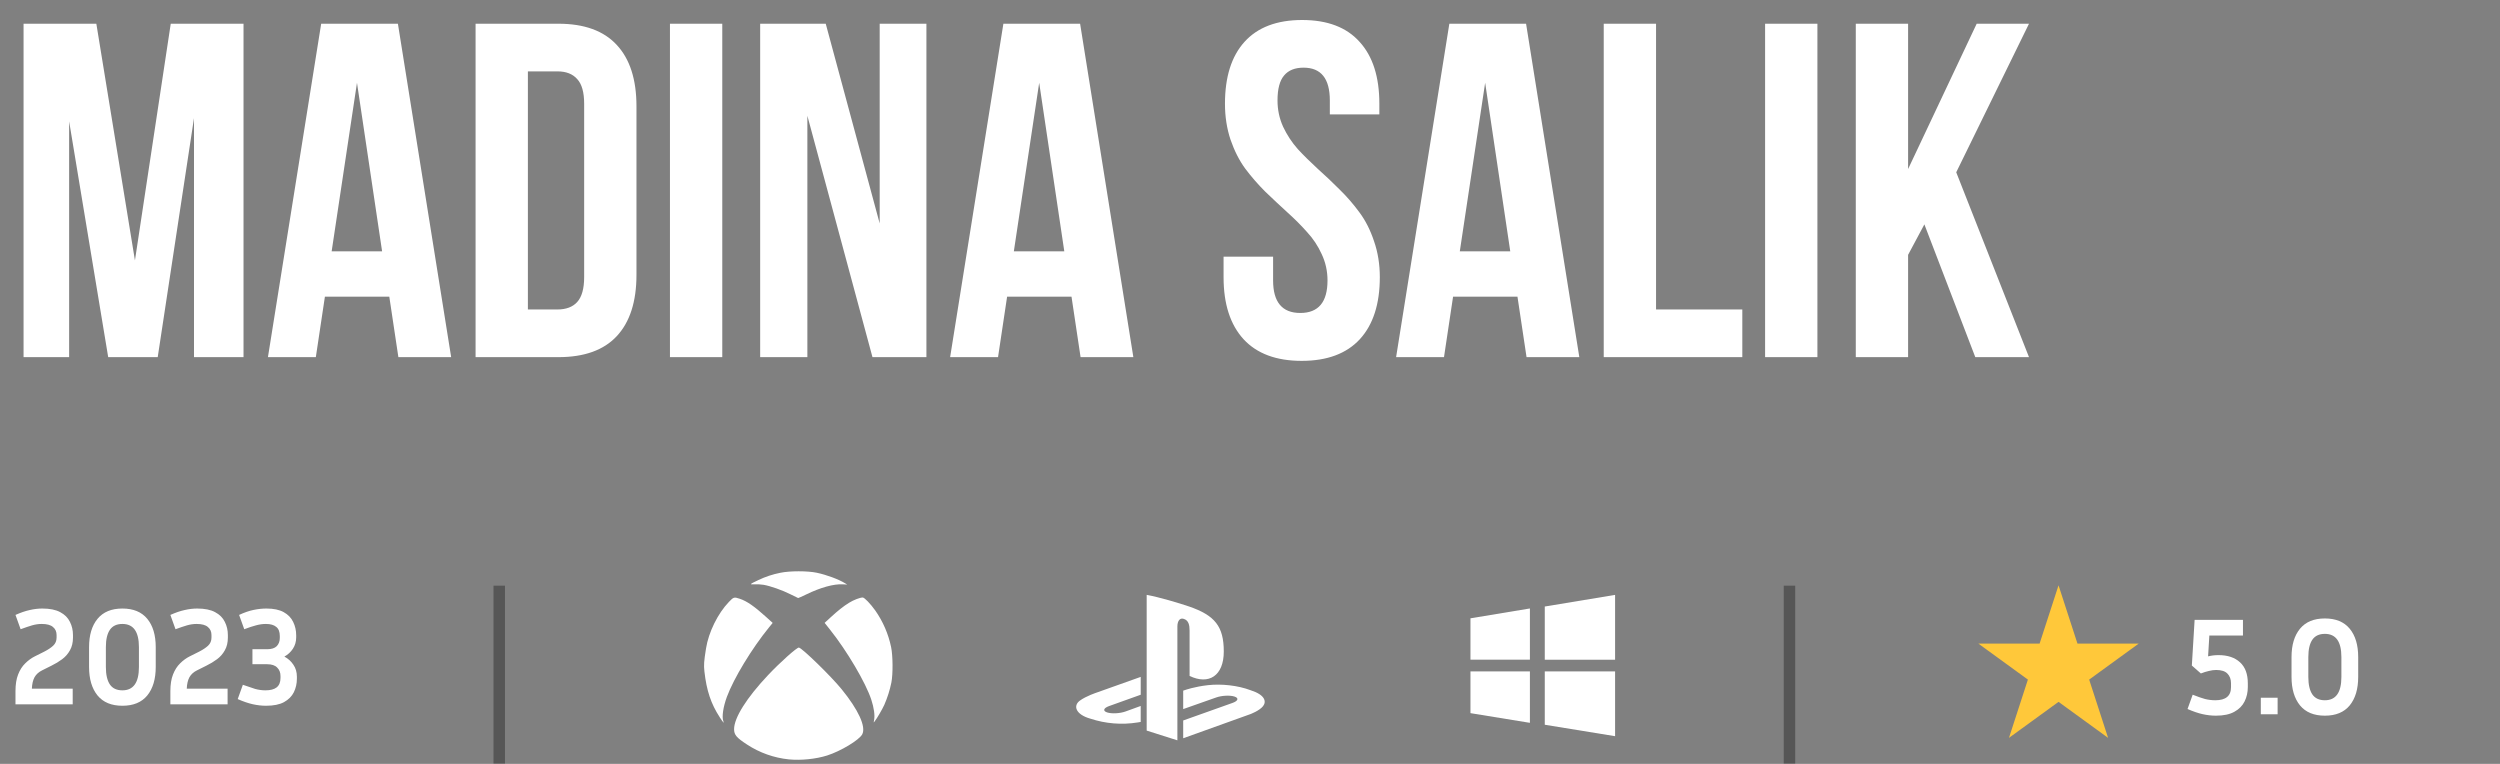
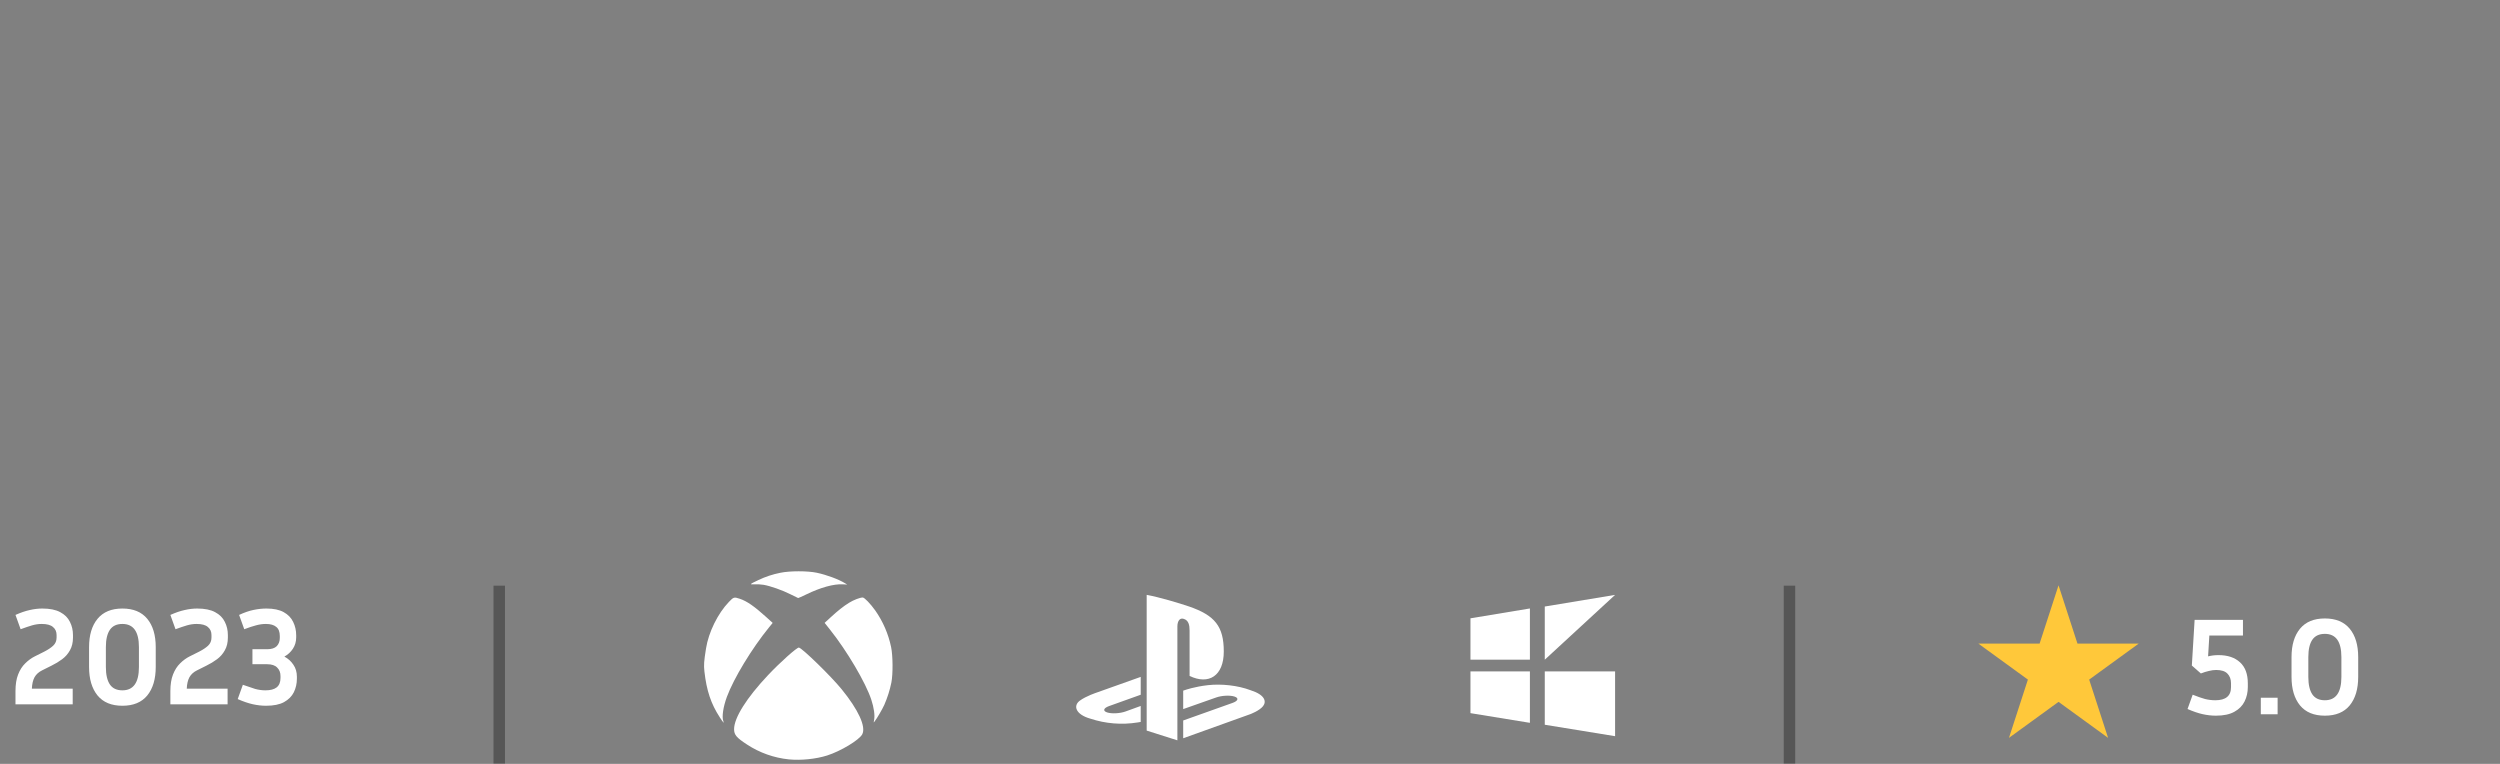
<svg xmlns="http://www.w3.org/2000/svg" width="252" height="77" viewBox="0 0 252 77" fill="none">
  <rect x="0" y="0" width="252" height="77" fill="#808080" stroke="none" />
-   <path d="M2.375 36L2.375 2.391L9.711 2.391L13.602 26.25L17.211 2.391L24.547 2.391L24.547 36L19.555 36L19.555 11.906L15.898 36L10.906 36L6.969 12.234L6.969 36L2.375 36ZM27.008 36L32.375 2.391L40.109 2.391L45.477 36L40.156 36L39.242 29.906L32.75 29.906L31.836 36L27.008 36ZM33.43 25.336L38.516 25.336L35.984 8.344L33.43 25.336ZM47.938 36L47.938 2.391L56.281 2.391C58.891 2.391 60.852 3.102 62.164 4.523C63.492 5.945 64.156 8.008 64.156 10.711L64.156 27.703C64.156 30.406 63.492 32.469 62.164 33.891C60.852 35.297 58.891 36 56.281 36L47.938 36ZM53.211 31.195L56.188 31.195C57.062 31.195 57.727 30.945 58.18 30.445C58.648 29.93 58.883 29.094 58.883 27.938L58.883 10.453C58.883 9.297 58.648 8.469 58.18 7.969C57.727 7.453 57.062 7.195 56.188 7.195L53.211 7.195L53.211 31.195ZM67.531 36L67.531 2.391L72.805 2.391L72.805 36L67.531 36ZM76.625 36L76.625 2.391L83.234 2.391L88.672 22.523L88.672 2.391L93.383 2.391L93.383 36L87.945 36L81.383 11.672L81.383 36L76.625 36ZM95.773 36L101.141 2.391L108.875 2.391L114.242 36L108.922 36L108.008 29.906L101.516 29.906L100.602 36L95.773 36ZM102.195 25.336L107.281 25.336L104.75 8.344L102.195 25.336ZM123.336 27.938L123.336 25.875L128.328 25.875L128.328 28.266C128.328 30.453 129.242 31.547 131.07 31.547C132.898 31.547 133.813 30.453 133.813 28.266C133.813 27.328 133.617 26.445 133.227 25.617C132.852 24.789 132.359 24.047 131.75 23.391C131.156 22.719 130.492 22.055 129.758 21.398C129.023 20.727 128.281 20.031 127.531 19.312C126.797 18.578 126.125 17.805 125.516 16.992C124.922 16.18 124.43 15.211 124.039 14.086C123.664 12.961 123.477 11.75 123.477 10.453C123.477 7.75 124.133 5.672 125.445 4.219C126.773 2.75 128.711 2.016 131.258 2.016C133.805 2.016 135.734 2.75 137.047 4.219C138.375 5.672 139.039 7.75 139.039 10.453L139.039 11.531L134.047 11.531L134.047 10.125C134.047 7.922 133.164 6.82 131.398 6.82C130.523 6.82 129.867 7.086 129.43 7.617C128.992 8.133 128.773 8.969 128.773 10.125C128.773 11.062 128.961 11.945 129.336 12.773C129.727 13.602 130.219 14.352 130.813 15.023C131.422 15.68 132.094 16.344 132.828 17.016C133.563 17.672 134.297 18.367 135.031 19.102C135.766 19.82 136.43 20.586 137.023 21.398C137.633 22.211 138.125 23.18 138.5 24.305C138.891 25.43 139.086 26.641 139.086 27.938C139.086 30.641 138.414 32.727 137.07 34.195C135.727 35.648 133.773 36.375 131.211 36.375C128.648 36.375 126.695 35.648 125.352 34.195C124.008 32.727 123.336 30.641 123.336 27.938ZM140.727 36L146.094 2.391L153.828 2.391L159.195 36L153.875 36L152.961 29.906L146.469 29.906L145.555 36L140.727 36ZM147.148 25.336L152.234 25.336L149.703 8.344L147.148 25.336ZM161.656 36L161.656 2.391L166.93 2.391L166.93 31.195L175.625 31.195L175.625 36L161.656 36ZM177.922 36L177.922 2.391L183.195 2.391L183.195 36L177.922 36ZM187.063 36L187.063 2.391L192.336 2.391L192.336 17.039L199.25 2.391L204.523 2.391L197.188 17.367L204.523 36L199.109 36L193.977 22.617L192.336 25.688L192.336 36L187.063 36Z" fill="white" />
  <path d="M7.328 71L1.56 71L1.56 69.67C1.56 68.998 1.649 68.438 1.826 67.99C2.003 67.533 2.241 67.159 2.54 66.87C2.839 66.571 3.165 66.333 3.52 66.156L4.472 65.68C4.836 65.493 5.13 65.297 5.354 65.092C5.587 64.877 5.704 64.602 5.704 64.266L5.704 64.014C5.704 63.669 5.583 63.398 5.34 63.202C5.107 62.997 4.729 62.894 4.206 62.894C3.889 62.894 3.567 62.941 3.24 63.034C2.923 63.127 2.535 63.258 2.078 63.426L1.56 61.984C2.083 61.751 2.559 61.587 2.988 61.494C3.427 61.391 3.851 61.34 4.262 61.34C5.018 61.34 5.62 61.461 6.068 61.704C6.525 61.947 6.852 62.273 7.048 62.684C7.253 63.085 7.356 63.529 7.356 64.014L7.356 64.266C7.356 64.77 7.253 65.199 7.048 65.554C6.852 65.909 6.591 66.207 6.264 66.45C5.937 66.693 5.583 66.907 5.2 67.094L4.248 67.57C3.903 67.738 3.646 67.971 3.478 68.27C3.319 68.569 3.231 68.951 3.212 69.418L7.328 69.418L7.328 71ZM15.698 65.232L15.698 67.234C15.698 68.447 15.414 69.404 14.844 70.104C14.275 70.795 13.44 71.14 12.338 71.14C11.237 71.14 10.402 70.795 9.832 70.104C9.263 69.404 8.978 68.447 8.978 67.234L8.978 65.232C8.978 64.019 9.263 63.067 9.832 62.376C10.402 61.685 11.237 61.34 12.338 61.34C13.44 61.34 14.275 61.685 14.844 62.376C15.414 63.067 15.698 64.019 15.698 65.232ZM14.004 65.232C14.004 63.673 13.449 62.894 12.338 62.894C11.769 62.894 11.349 63.09 11.078 63.482C10.808 63.874 10.672 64.457 10.672 65.232L10.672 67.234C10.672 68.009 10.808 68.597 11.078 68.998C11.349 69.39 11.769 69.586 12.338 69.586C13.449 69.586 14.004 68.802 14.004 67.234L14.004 65.232ZM22.941 71L17.173 71L17.173 69.67C17.173 68.998 17.262 68.438 17.439 67.99C17.617 67.533 17.855 67.159 18.153 66.87C18.452 66.571 18.779 66.333 19.133 66.156L20.085 65.68C20.449 65.493 20.743 65.297 20.967 65.092C21.201 64.877 21.317 64.602 21.317 64.266L21.317 64.014C21.317 63.669 21.196 63.398 20.953 63.202C20.72 62.997 20.342 62.894 19.819 62.894C19.502 62.894 19.18 62.941 18.853 63.034C18.536 63.127 18.149 63.258 17.691 63.426L17.173 61.984C17.696 61.751 18.172 61.587 18.601 61.494C19.04 61.391 19.465 61.34 19.875 61.34C20.631 61.34 21.233 61.461 21.681 61.704C22.139 61.947 22.465 62.273 22.661 62.684C22.867 63.085 22.969 63.529 22.969 64.014L22.969 64.266C22.969 64.77 22.867 65.199 22.661 65.554C22.465 65.909 22.204 66.207 21.877 66.45C21.551 66.693 21.196 66.907 20.813 67.094L19.861 67.57C19.516 67.738 19.259 67.971 19.091 68.27C18.933 68.569 18.844 68.951 18.825 69.418L22.941 69.418L22.941 71ZM29.926 68.41C29.926 68.905 29.823 69.362 29.618 69.782C29.412 70.193 29.081 70.524 28.624 70.776C28.176 71.019 27.574 71.14 26.818 71.14C26.388 71.14 25.94 71.089 25.474 70.986C25.016 70.883 24.512 70.711 23.962 70.468L24.48 69.026C24.974 69.203 25.39 69.343 25.726 69.446C26.071 69.539 26.416 69.586 26.762 69.586C27.256 69.586 27.63 69.488 27.882 69.292C28.143 69.087 28.274 68.769 28.274 68.34L28.274 68.144C28.274 67.789 28.162 67.505 27.938 67.29C27.723 67.066 27.387 66.954 26.93 66.954L25.446 66.954L25.446 65.442L26.93 65.442C27.368 65.442 27.69 65.339 27.896 65.134C28.101 64.919 28.204 64.644 28.204 64.308L28.204 64.112C28.204 63.683 28.082 63.375 27.84 63.188C27.606 62.992 27.261 62.894 26.804 62.894C26.477 62.894 26.146 62.941 25.81 63.034C25.483 63.118 25.086 63.249 24.62 63.426L24.102 61.984C24.624 61.741 25.11 61.573 25.558 61.48C26.006 61.387 26.44 61.34 26.86 61.34C27.578 61.34 28.157 61.461 28.596 61.704C29.034 61.947 29.352 62.273 29.548 62.684C29.753 63.095 29.856 63.547 29.856 64.042L29.856 64.238C29.856 64.677 29.744 65.064 29.52 65.4C29.305 65.727 29.02 65.988 28.666 66.184C29.048 66.389 29.352 66.665 29.576 67.01C29.809 67.346 29.926 67.747 29.926 68.214L29.926 68.41Z" fill="white" />
  <path d="M50.324 59.033L50.324 76.967" stroke="#565656" stroke-width="1.157" />
  <g clip-path="url(#clip0_15_12119)">
    <path d="M79.521 76.547C78.016 76.392 76.57 75.879 75.303 75.05C74.237 74.356 73.996 74.07 73.996 73.5C73.996 72.354 75.257 70.346 77.415 68.057C78.639 66.757 80.347 65.233 80.531 65.275C80.889 65.356 83.758 68.152 84.832 69.468C86.53 71.55 87.311 73.255 86.915 74.015C86.613 74.592 84.742 75.721 83.368 76.155C82.235 76.512 80.747 76.664 79.521 76.547V76.547ZM72.555 72.307C71.668 70.949 71.221 69.612 71.004 67.676C70.933 67.036 70.959 66.671 71.167 65.361C71.426 63.725 72.357 61.834 73.477 60.67C73.953 60.175 73.996 60.163 74.576 60.358C75.283 60.595 76.037 61.115 77.204 62.172L77.886 62.788L77.514 63.245C75.785 65.368 73.961 68.376 73.273 70.236C72.898 71.248 72.748 72.263 72.909 72.686C73.017 72.971 72.918 72.864 72.553 72.307L72.555 72.307ZM88.113 72.539C88.201 72.111 88.09 71.328 87.83 70.536C87.269 68.822 85.39 65.634 83.664 63.466L83.122 62.784L83.708 62.245C84.475 61.54 85.009 61.119 85.585 60.76C86.037 60.479 86.685 60.228 86.963 60.228C87.135 60.228 87.74 60.855 88.228 61.539C89.004 62.646 89.547 63.899 89.823 65.223C90.004 66.087 90.02 67.937 89.851 68.799C89.693 69.572 89.454 70.325 89.139 71.047C88.926 71.514 88.398 72.42 88.165 72.715C88.046 72.867 88.046 72.865 88.114 72.539L88.113 72.539ZM79.679 59.904C78.883 59.5 77.656 59.067 76.976 58.95C76.678 58.906 76.376 58.889 76.075 58.899C75.516 58.928 75.541 58.899 76.439 58.474C77.142 58.136 77.886 57.889 78.652 57.738C79.602 57.537 81.39 57.536 82.326 57.732C83.335 57.946 84.526 58.388 85.198 58.801L85.397 58.923L84.94 58.899C84.03 58.854 82.707 59.22 81.285 59.912C80.856 60.121 80.482 60.288 80.455 60.283C80.192 60.164 79.933 60.038 79.678 59.904L79.679 59.904Z" fill="white" />
  </g>
  <g clip-path="url(#clip1_15_12119)">
    <path d="M127.312 71.185C126.94 71.654 126.03 71.987 126.03 71.987L119.266 74.417L119.266 72.625L124.244 70.852C124.81 70.65 124.896 70.363 124.437 70.213C123.978 70.062 123.148 70.106 122.584 70.308L119.266 71.477L119.266 69.617L119.458 69.553C119.458 69.553 120.416 69.213 121.764 69.064C123.111 68.915 124.762 69.084 126.058 69.574C127.518 70.037 127.682 70.717 127.312 71.185V71.185ZM119.91 68.135L119.91 63.551C119.91 63.013 119.811 62.518 119.307 62.378C118.92 62.253 118.68 62.613 118.68 63.15L118.68 74.626L115.585 73.644L115.585 59.962C116.901 60.206 118.817 60.783 119.848 61.131C122.469 62.03 123.357 63.15 123.357 65.673C123.357 68.133 121.84 69.065 119.91 68.134L119.91 68.135ZM109.906 72.44C108.408 72.015 108.158 71.136 108.841 70.63C109.473 70.162 110.547 69.811 110.547 69.811L114.984 68.231L114.984 70.03L111.79 71.174C111.227 71.376 111.14 71.662 111.599 71.813C112.057 71.962 112.887 71.92 113.451 71.718L114.983 71.161L114.983 72.771L114.678 72.822C113.08 73.081 111.443 72.949 109.906 72.439L109.906 72.44Z" fill="white" />
  </g>
-   <path d="M155.713 61.138L155.713 66.499L162.801 66.499L162.801 59.964L155.713 61.138ZM155.713 73.054L162.801 74.208L162.801 67.677L155.713 67.677L155.713 73.054ZM148.223 66.497L154.214 66.497L154.214 61.333L148.223 62.326L148.223 66.497ZM148.223 71.885L154.214 72.861L154.214 67.677L148.223 67.677L148.223 71.885Z" fill="white" />
+   <path d="M155.713 61.138L155.713 66.499L162.801 59.964L155.713 61.138ZM155.713 73.054L162.801 74.208L162.801 67.677L155.713 67.677L155.713 73.054ZM148.223 66.497L154.214 66.497L154.214 61.333L148.223 62.326L148.223 66.497ZM148.223 71.885L154.214 72.861L154.214 67.677L148.223 67.677L148.223 71.885Z" fill="white" />
  <path d="M180.379 59.033L180.379 76.967" stroke="#565656" stroke-width="1.157" />
  <path d="M207.5 59L209.408 64.873L215.584 64.873L210.588 68.503L212.496 74.377L207.5 70.747L202.504 74.377L204.412 68.503L199.416 64.873L205.592 64.873L207.5 59Z" fill="#FFC83A" />
  <path d="M220.938 67.086L221.218 62.48L226.09 62.48L226.09 64.062L222.702 64.062L222.576 66.162C222.903 66.078 223.253 66.036 223.626 66.036C224.55 66.036 225.273 66.279 225.796 66.764C226.319 67.24 226.58 67.945 226.58 68.878L226.58 69.256C226.58 69.779 226.473 70.259 226.258 70.698C226.043 71.137 225.698 71.487 225.222 71.748C224.755 72.009 224.135 72.14 223.36 72.14C222.931 72.14 222.483 72.089 222.016 71.986C221.559 71.883 221.055 71.711 220.504 71.468L221.022 70.026C221.517 70.222 221.932 70.367 222.268 70.46C222.613 70.544 222.959 70.586 223.304 70.586C223.827 70.586 224.219 70.479 224.48 70.264C224.751 70.049 224.886 69.713 224.886 69.256L224.886 68.878C224.886 68.467 224.765 68.141 224.522 67.898C224.289 67.655 223.911 67.534 223.388 67.534C223.155 67.534 222.912 67.567 222.66 67.632C222.408 67.688 222.137 67.772 221.848 67.884L220.938 67.086ZM229.584 72L227.89 72L227.89 70.334L229.584 70.334L229.584 72ZM237.706 66.232L237.706 68.234C237.706 69.447 237.422 70.404 236.852 71.104C236.283 71.795 235.448 72.14 234.346 72.14C233.245 72.14 232.41 71.795 231.84 71.104C231.271 70.404 230.986 69.447 230.986 68.234L230.986 66.232C230.986 65.019 231.271 64.067 231.84 63.376C232.41 62.685 233.245 62.34 234.346 62.34C235.448 62.34 236.283 62.685 236.852 63.376C237.422 64.067 237.706 65.019 237.706 66.232ZM236.012 66.232C236.012 64.673 235.457 63.894 234.346 63.894C233.777 63.894 233.357 64.09 233.086 64.482C232.816 64.874 232.68 65.457 232.68 66.232L232.68 68.234C232.68 69.009 232.816 69.597 233.086 69.998C233.357 70.39 233.777 70.586 234.346 70.586C235.457 70.586 236.012 69.802 236.012 68.234L236.012 66.232Z" fill="white" />
  <defs>
    <clipPath id="clip0_15_12119">
      <rect width="19" height="19" fill="white" transform="translate(70.969 57.586)" />
    </clipPath>
    <clipPath id="clip1_15_12119">
      <rect width="19" height="19" fill="white" transform="translate(108.48 57.586)" />
    </clipPath>
  </defs>
</svg>